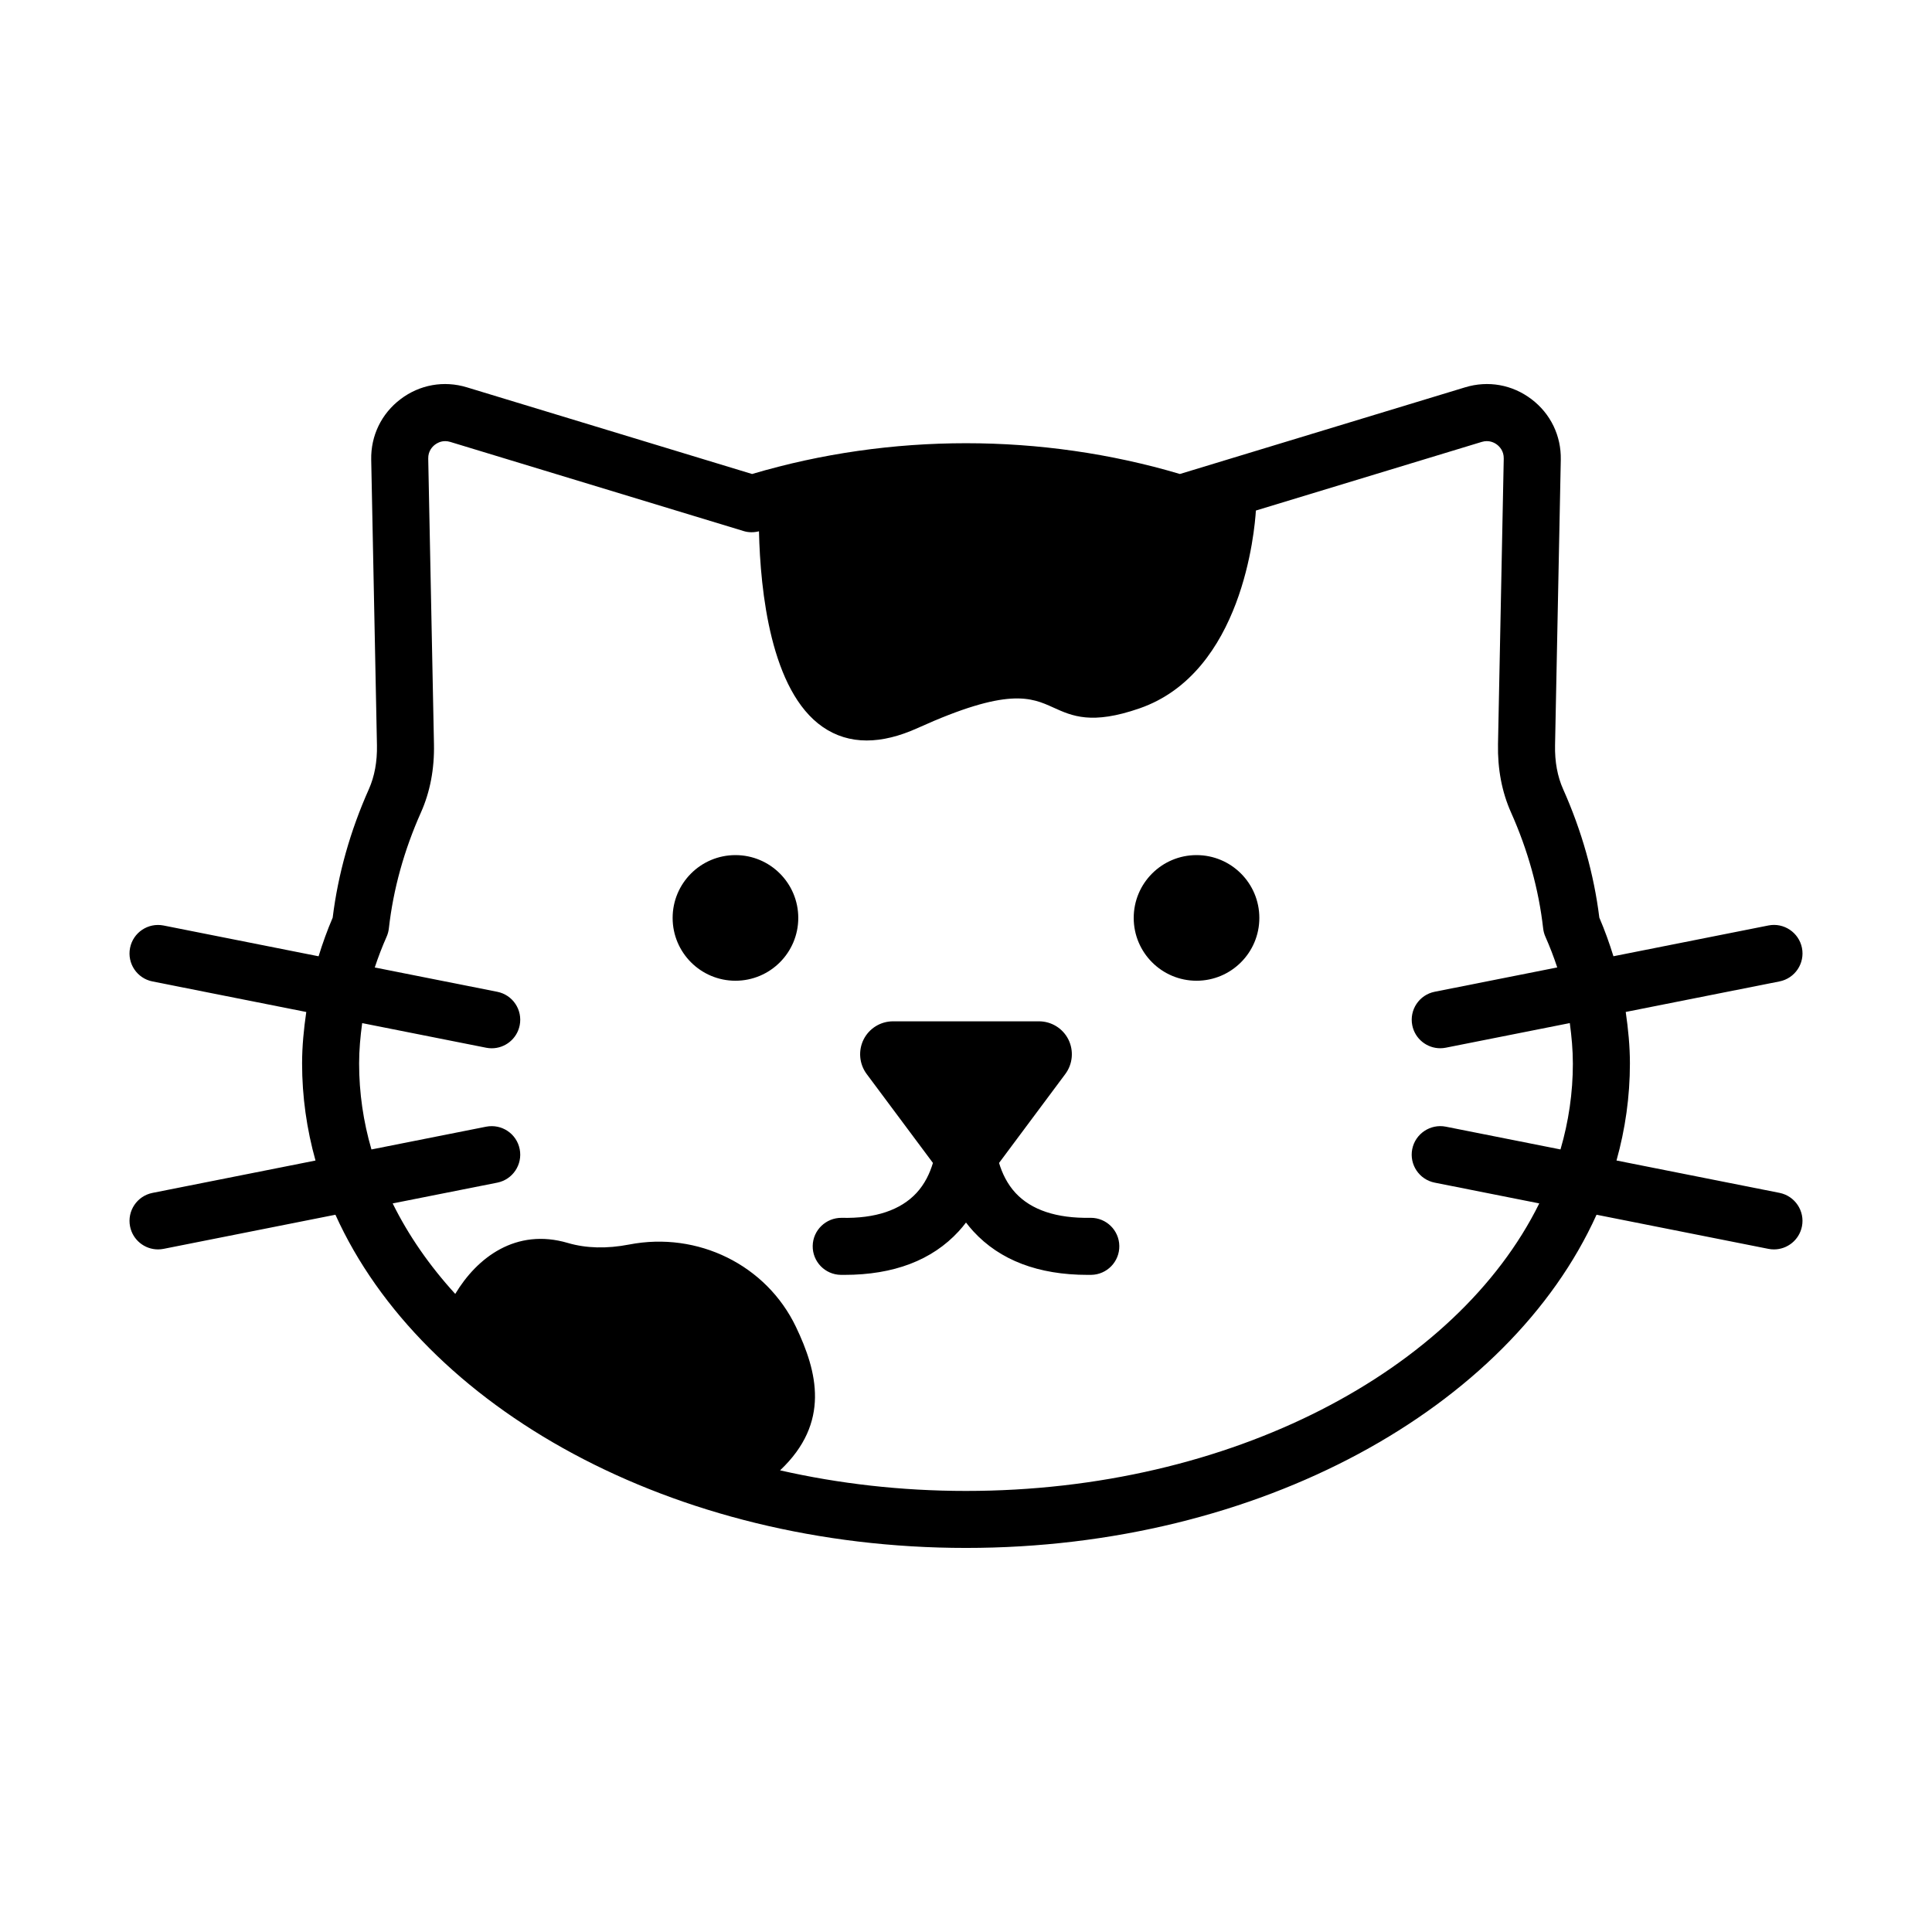
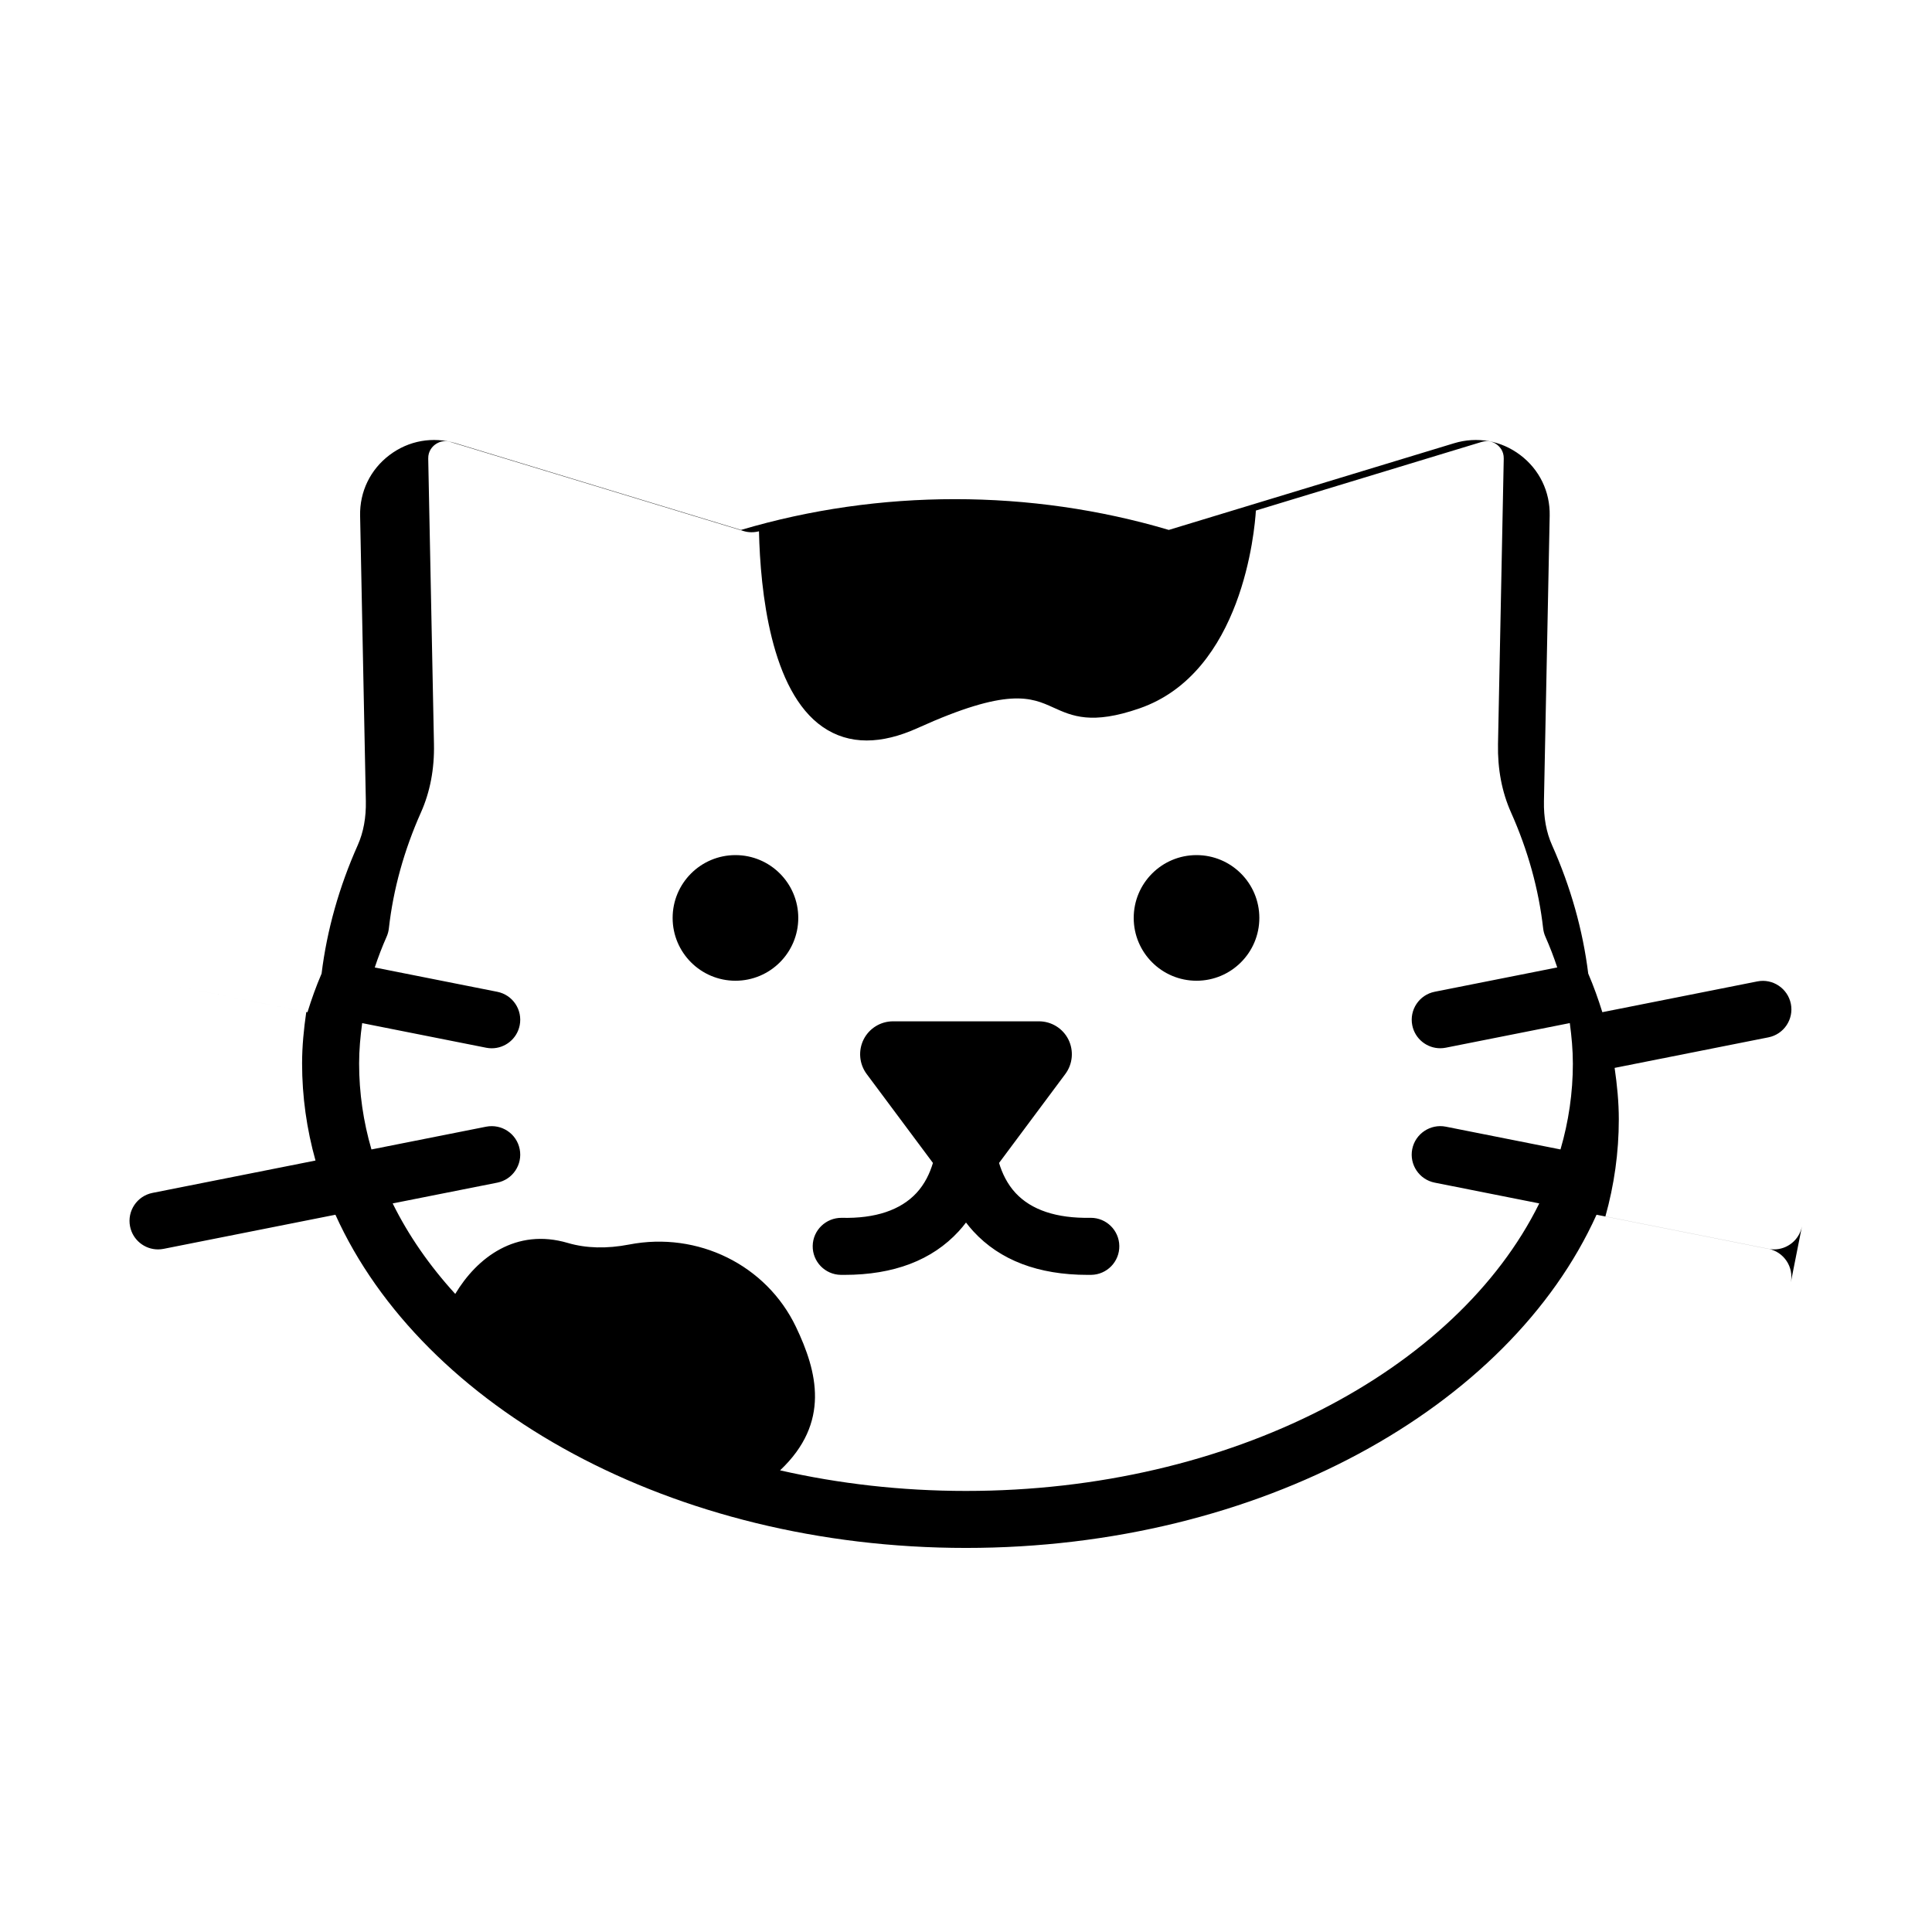
<svg xmlns="http://www.w3.org/2000/svg" fill="#000000" width="800px" height="800px" version="1.1" viewBox="144 144 512 512">
-   <path d="m355.55 387.26c0 9.191-7.453 16.645-16.648 16.645-9.191 0-16.648-7.453-16.648-16.645 0-9.195 7.457-16.648 16.648-16.648 9.195 0 16.648 7.453 16.648 16.648zm105.54-16.648c-9.191 0-16.645 7.453-16.645 16.648 0 9.191 7.453 16.645 16.645 16.645 9.195 0 16.648-7.453 16.648-16.645 0-9.195-7.453-16.648-16.648-16.648zm160.44 98.406c-0.719 3.598-3.871 6.086-7.406 6.086-0.492 0-0.984-0.043-1.48-0.145l-45.543-9.043c-23.137 51.215-89.277 88.301-167.1 88.301-77.828 0-143.97-37.086-167.11-88.301l-45.539 9.043c-0.496 0.098-0.992 0.145-1.477 0.145-3.531 0-6.691-2.488-7.406-6.086-0.812-4.094 1.848-8.07 5.941-8.887l43.203-8.578c-2.328-8.316-3.555-16.926-3.555-25.738 0-4.566 0.453-9.109 1.109-13.629l-40.758-8.094c-4.094-0.812-6.754-4.789-5.941-8.883 0.812-4.09 4.777-6.746 8.883-5.941l41.078 8.156c1.062-3.441 2.285-6.859 3.738-10.238 1.418-11.512 4.641-22.957 9.586-34.043 1.508-3.383 2.231-7.309 2.144-11.664l-1.52-75.648c-0.129-6.363 2.707-12.215 7.781-16.055 5.074-3.844 11.484-4.984 17.566-3.133l75.586 22.973c36.668-10.879 76.734-10.875 113.38-0.004l75.59-22.969c6.09-1.852 12.492-0.711 17.562 3.133 5.078 3.844 7.91 9.691 7.785 16.055l-1.52 75.652c-0.09 4.356 0.629 8.281 2.144 11.664 4.941 11.074 8.164 22.516 9.59 34.035 1.453 3.379 2.672 6.797 3.738 10.234l41.074-8.156c4.062-0.816 8.062 1.844 8.887 5.941 0.812 4.094-1.852 8.07-5.945 8.883l-40.758 8.094c0.656 4.519 1.109 9.062 1.109 13.629 0 8.812-1.227 17.422-3.555 25.738l43.207 8.578c4.09 0.824 6.75 4.801 5.938 8.895zm-60.707-43.203c0-3.574-0.328-7.137-0.809-10.688l-32.863 6.523c-0.496 0.098-0.988 0.145-1.48 0.145-3.531 0-6.688-2.488-7.406-6.086-0.812-4.094 1.852-8.07 5.945-8.883l32.473-6.445c-0.898-2.731-1.941-5.445-3.129-8.133-0.316-0.703-0.516-1.449-0.602-2.211-1.172-10.363-4.035-20.699-8.512-30.723-2.426-5.434-3.586-11.531-3.453-18.129l1.52-75.652c0.043-2.008-1.102-3.18-1.789-3.699-0.684-0.527-2.137-1.305-4.043-0.723l-59.852 18.188c-0.316 5.168-3.519 42.973-30.859 52.434-12.66 4.387-17.816 2.039-22.805-0.223-5.894-2.672-11.984-5.438-35.938 5.414-4.871 2.207-9.391 3.312-13.531 3.312-4.309 0-8.203-1.195-11.656-3.582-13.789-9.527-16.535-36.023-16.898-51.852-1.328 0.332-2.715 0.348-4.023-0.051l-77.781-23.637c-0.48-0.145-0.934-0.207-1.352-0.207-1.246 0-2.184 0.539-2.699 0.93-0.688 0.52-1.836 1.691-1.797 3.699l1.52 75.648c0.137 6.598-1.027 12.699-3.453 18.129-4.477 10.031-7.336 20.371-8.5 30.727-0.086 0.766-0.289 1.512-0.602 2.215-1.191 2.688-2.231 5.402-3.133 8.137l32.465 6.445c4.094 0.812 6.754 4.789 5.941 8.883-0.715 3.598-3.871 6.086-7.406 6.086-0.488 0-0.98-0.043-1.477-0.145l-32.859-6.523c-0.484 3.551-0.812 7.113-0.812 10.688 0 7.805 1.125 15.43 3.269 22.793l30.402-6.035c4.117-0.797 8.07 1.852 8.883 5.945s-1.848 8.07-5.941 8.887l-27.719 5.504c4.195 8.5 9.785 16.535 16.582 23.984 5.738-9.582 16.055-17.57 29.855-13.5h-0.004c4.844 1.418 10.297 1.555 16.215 0.414 18.23-3.543 36.406 5.438 44.234 21.84 5.637 11.812 9.195 25.344-4.215 38 15.535 3.531 32.082 5.457 49.262 5.457 70.238 0 130.07-31.898 151.93-76.199l-27.719-5.504c-4.094-0.816-6.754-4.793-5.945-8.887 0.82-4.098 4.832-6.742 8.887-5.945l30.402 6.035c2.156-7.375 3.281-14.996 3.281-22.801zm-127.75 40.918h-0.109c-8.98 0.168-15.645-2.082-19.816-6.566-2.242-2.41-3.57-5.266-4.387-7.977l17.574-23.586c1.961-2.652 2.266-6.18 0.801-9.129-1.484-2.957-4.5-4.816-7.809-4.816h-38.656c-3.309 0-6.324 1.859-7.809 4.816-1.465 2.949-1.16 6.477 0.801 9.129l17.574 23.586c-0.816 2.711-2.141 5.57-4.383 7.981-4.172 4.488-10.84 6.789-19.816 6.566-4.152-0.035-7.606 3.273-7.664 7.449-0.059 4.172 3.277 7.606 7.449 7.664 0.32 0.004 0.637 0.004 0.953 0.004 13.055 0 23.242-3.879 30.281-11.539 0.699-0.762 1.344-1.539 1.945-2.332 0.602 0.793 1.25 1.57 1.945 2.332 7.039 7.66 17.223 11.539 30.281 11.539 0.316 0 0.633 0 0.953-0.004 4.172-0.059 7.508-3.492 7.449-7.664-0.059-4.141-3.43-7.453-7.559-7.453z" />
+   <path d="m355.55 387.26c0 9.191-7.453 16.645-16.648 16.645-9.191 0-16.648-7.453-16.648-16.645 0-9.195 7.457-16.648 16.648-16.648 9.195 0 16.648 7.453 16.648 16.648zm105.54-16.648c-9.191 0-16.645 7.453-16.645 16.648 0 9.191 7.453 16.645 16.645 16.645 9.195 0 16.648-7.453 16.648-16.645 0-9.195-7.453-16.648-16.648-16.648zm160.44 98.406c-0.719 3.598-3.871 6.086-7.406 6.086-0.492 0-0.984-0.043-1.48-0.145l-45.543-9.043c-23.137 51.215-89.277 88.301-167.1 88.301-77.828 0-143.97-37.086-167.11-88.301l-45.539 9.043c-0.496 0.098-0.992 0.145-1.477 0.145-3.531 0-6.691-2.488-7.406-6.086-0.812-4.094 1.848-8.07 5.941-8.887l43.203-8.578c-2.328-8.316-3.555-16.926-3.555-25.738 0-4.566 0.453-9.109 1.109-13.629l-40.758-8.094l41.078 8.156c1.062-3.441 2.285-6.859 3.738-10.238 1.418-11.512 4.641-22.957 9.586-34.043 1.508-3.383 2.231-7.309 2.144-11.664l-1.52-75.648c-0.129-6.363 2.707-12.215 7.781-16.055 5.074-3.844 11.484-4.984 17.566-3.133l75.586 22.973c36.668-10.879 76.734-10.875 113.38-0.004l75.59-22.969c6.09-1.852 12.492-0.711 17.562 3.133 5.078 3.844 7.91 9.691 7.785 16.055l-1.52 75.652c-0.09 4.356 0.629 8.281 2.144 11.664 4.941 11.074 8.164 22.516 9.59 34.035 1.453 3.379 2.672 6.797 3.738 10.234l41.074-8.156c4.062-0.816 8.062 1.844 8.887 5.941 0.812 4.094-1.852 8.07-5.945 8.883l-40.758 8.094c0.656 4.519 1.109 9.062 1.109 13.629 0 8.812-1.227 17.422-3.555 25.738l43.207 8.578c4.09 0.824 6.75 4.801 5.938 8.895zm-60.707-43.203c0-3.574-0.328-7.137-0.809-10.688l-32.863 6.523c-0.496 0.098-0.988 0.145-1.48 0.145-3.531 0-6.688-2.488-7.406-6.086-0.812-4.094 1.852-8.07 5.945-8.883l32.473-6.445c-0.898-2.731-1.941-5.445-3.129-8.133-0.316-0.703-0.516-1.449-0.602-2.211-1.172-10.363-4.035-20.699-8.512-30.723-2.426-5.434-3.586-11.531-3.453-18.129l1.52-75.652c0.043-2.008-1.102-3.18-1.789-3.699-0.684-0.527-2.137-1.305-4.043-0.723l-59.852 18.188c-0.316 5.168-3.519 42.973-30.859 52.434-12.66 4.387-17.816 2.039-22.805-0.223-5.894-2.672-11.984-5.438-35.938 5.414-4.871 2.207-9.391 3.312-13.531 3.312-4.309 0-8.203-1.195-11.656-3.582-13.789-9.527-16.535-36.023-16.898-51.852-1.328 0.332-2.715 0.348-4.023-0.051l-77.781-23.637c-0.48-0.145-0.934-0.207-1.352-0.207-1.246 0-2.184 0.539-2.699 0.93-0.688 0.52-1.836 1.691-1.797 3.699l1.52 75.648c0.137 6.598-1.027 12.699-3.453 18.129-4.477 10.031-7.336 20.371-8.5 30.727-0.086 0.766-0.289 1.512-0.602 2.215-1.191 2.688-2.231 5.402-3.133 8.137l32.465 6.445c4.094 0.812 6.754 4.789 5.941 8.883-0.715 3.598-3.871 6.086-7.406 6.086-0.488 0-0.98-0.043-1.477-0.145l-32.859-6.523c-0.484 3.551-0.812 7.113-0.812 10.688 0 7.805 1.125 15.43 3.269 22.793l30.402-6.035c4.117-0.797 8.07 1.852 8.883 5.945s-1.848 8.07-5.941 8.887l-27.719 5.504c4.195 8.5 9.785 16.535 16.582 23.984 5.738-9.582 16.055-17.57 29.855-13.5h-0.004c4.844 1.418 10.297 1.555 16.215 0.414 18.23-3.543 36.406 5.438 44.234 21.84 5.637 11.812 9.195 25.344-4.215 38 15.535 3.531 32.082 5.457 49.262 5.457 70.238 0 130.07-31.898 151.93-76.199l-27.719-5.504c-4.094-0.816-6.754-4.793-5.945-8.887 0.82-4.098 4.832-6.742 8.887-5.945l30.402 6.035c2.156-7.375 3.281-14.996 3.281-22.801zm-127.75 40.918h-0.109c-8.98 0.168-15.645-2.082-19.816-6.566-2.242-2.41-3.57-5.266-4.387-7.977l17.574-23.586c1.961-2.652 2.266-6.18 0.801-9.129-1.484-2.957-4.5-4.816-7.809-4.816h-38.656c-3.309 0-6.324 1.859-7.809 4.816-1.465 2.949-1.16 6.477 0.801 9.129l17.574 23.586c-0.816 2.711-2.141 5.57-4.383 7.981-4.172 4.488-10.84 6.789-19.816 6.566-4.152-0.035-7.606 3.273-7.664 7.449-0.059 4.172 3.277 7.606 7.449 7.664 0.32 0.004 0.637 0.004 0.953 0.004 13.055 0 23.242-3.879 30.281-11.539 0.699-0.762 1.344-1.539 1.945-2.332 0.602 0.793 1.25 1.57 1.945 2.332 7.039 7.66 17.223 11.539 30.281 11.539 0.316 0 0.633 0 0.953-0.004 4.172-0.059 7.508-3.492 7.449-7.664-0.059-4.141-3.43-7.453-7.559-7.453z" />
</svg>